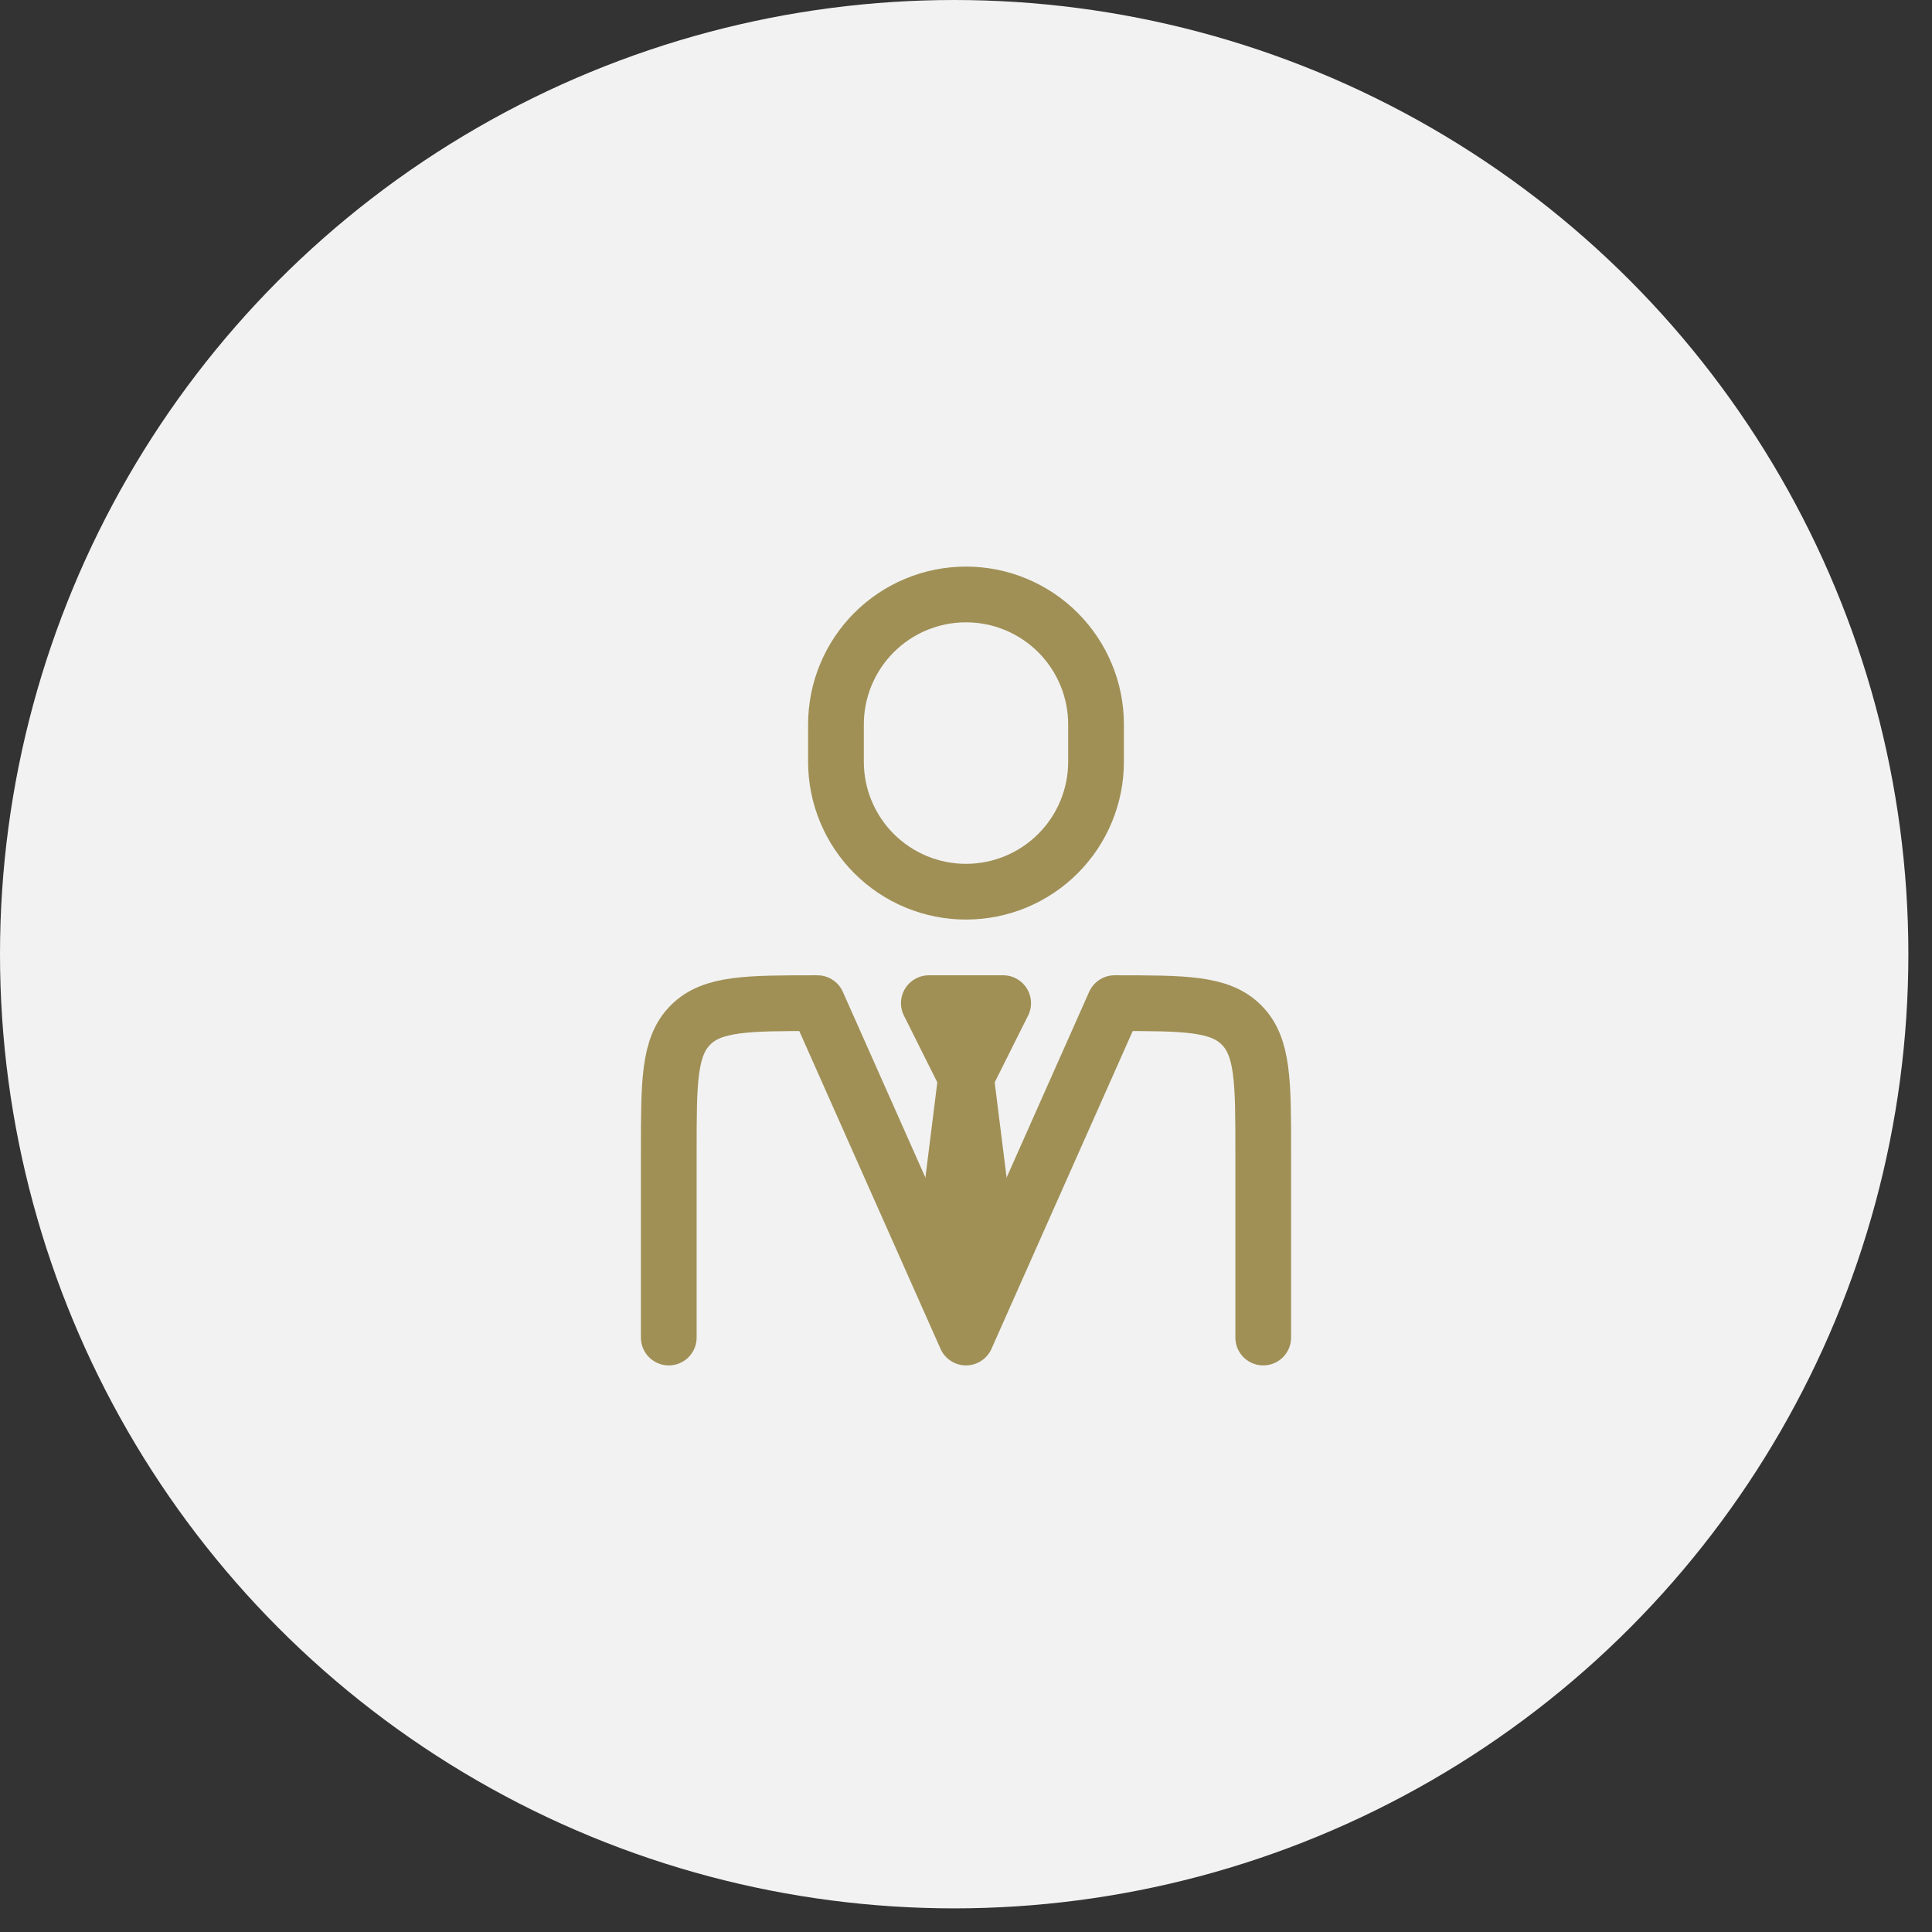
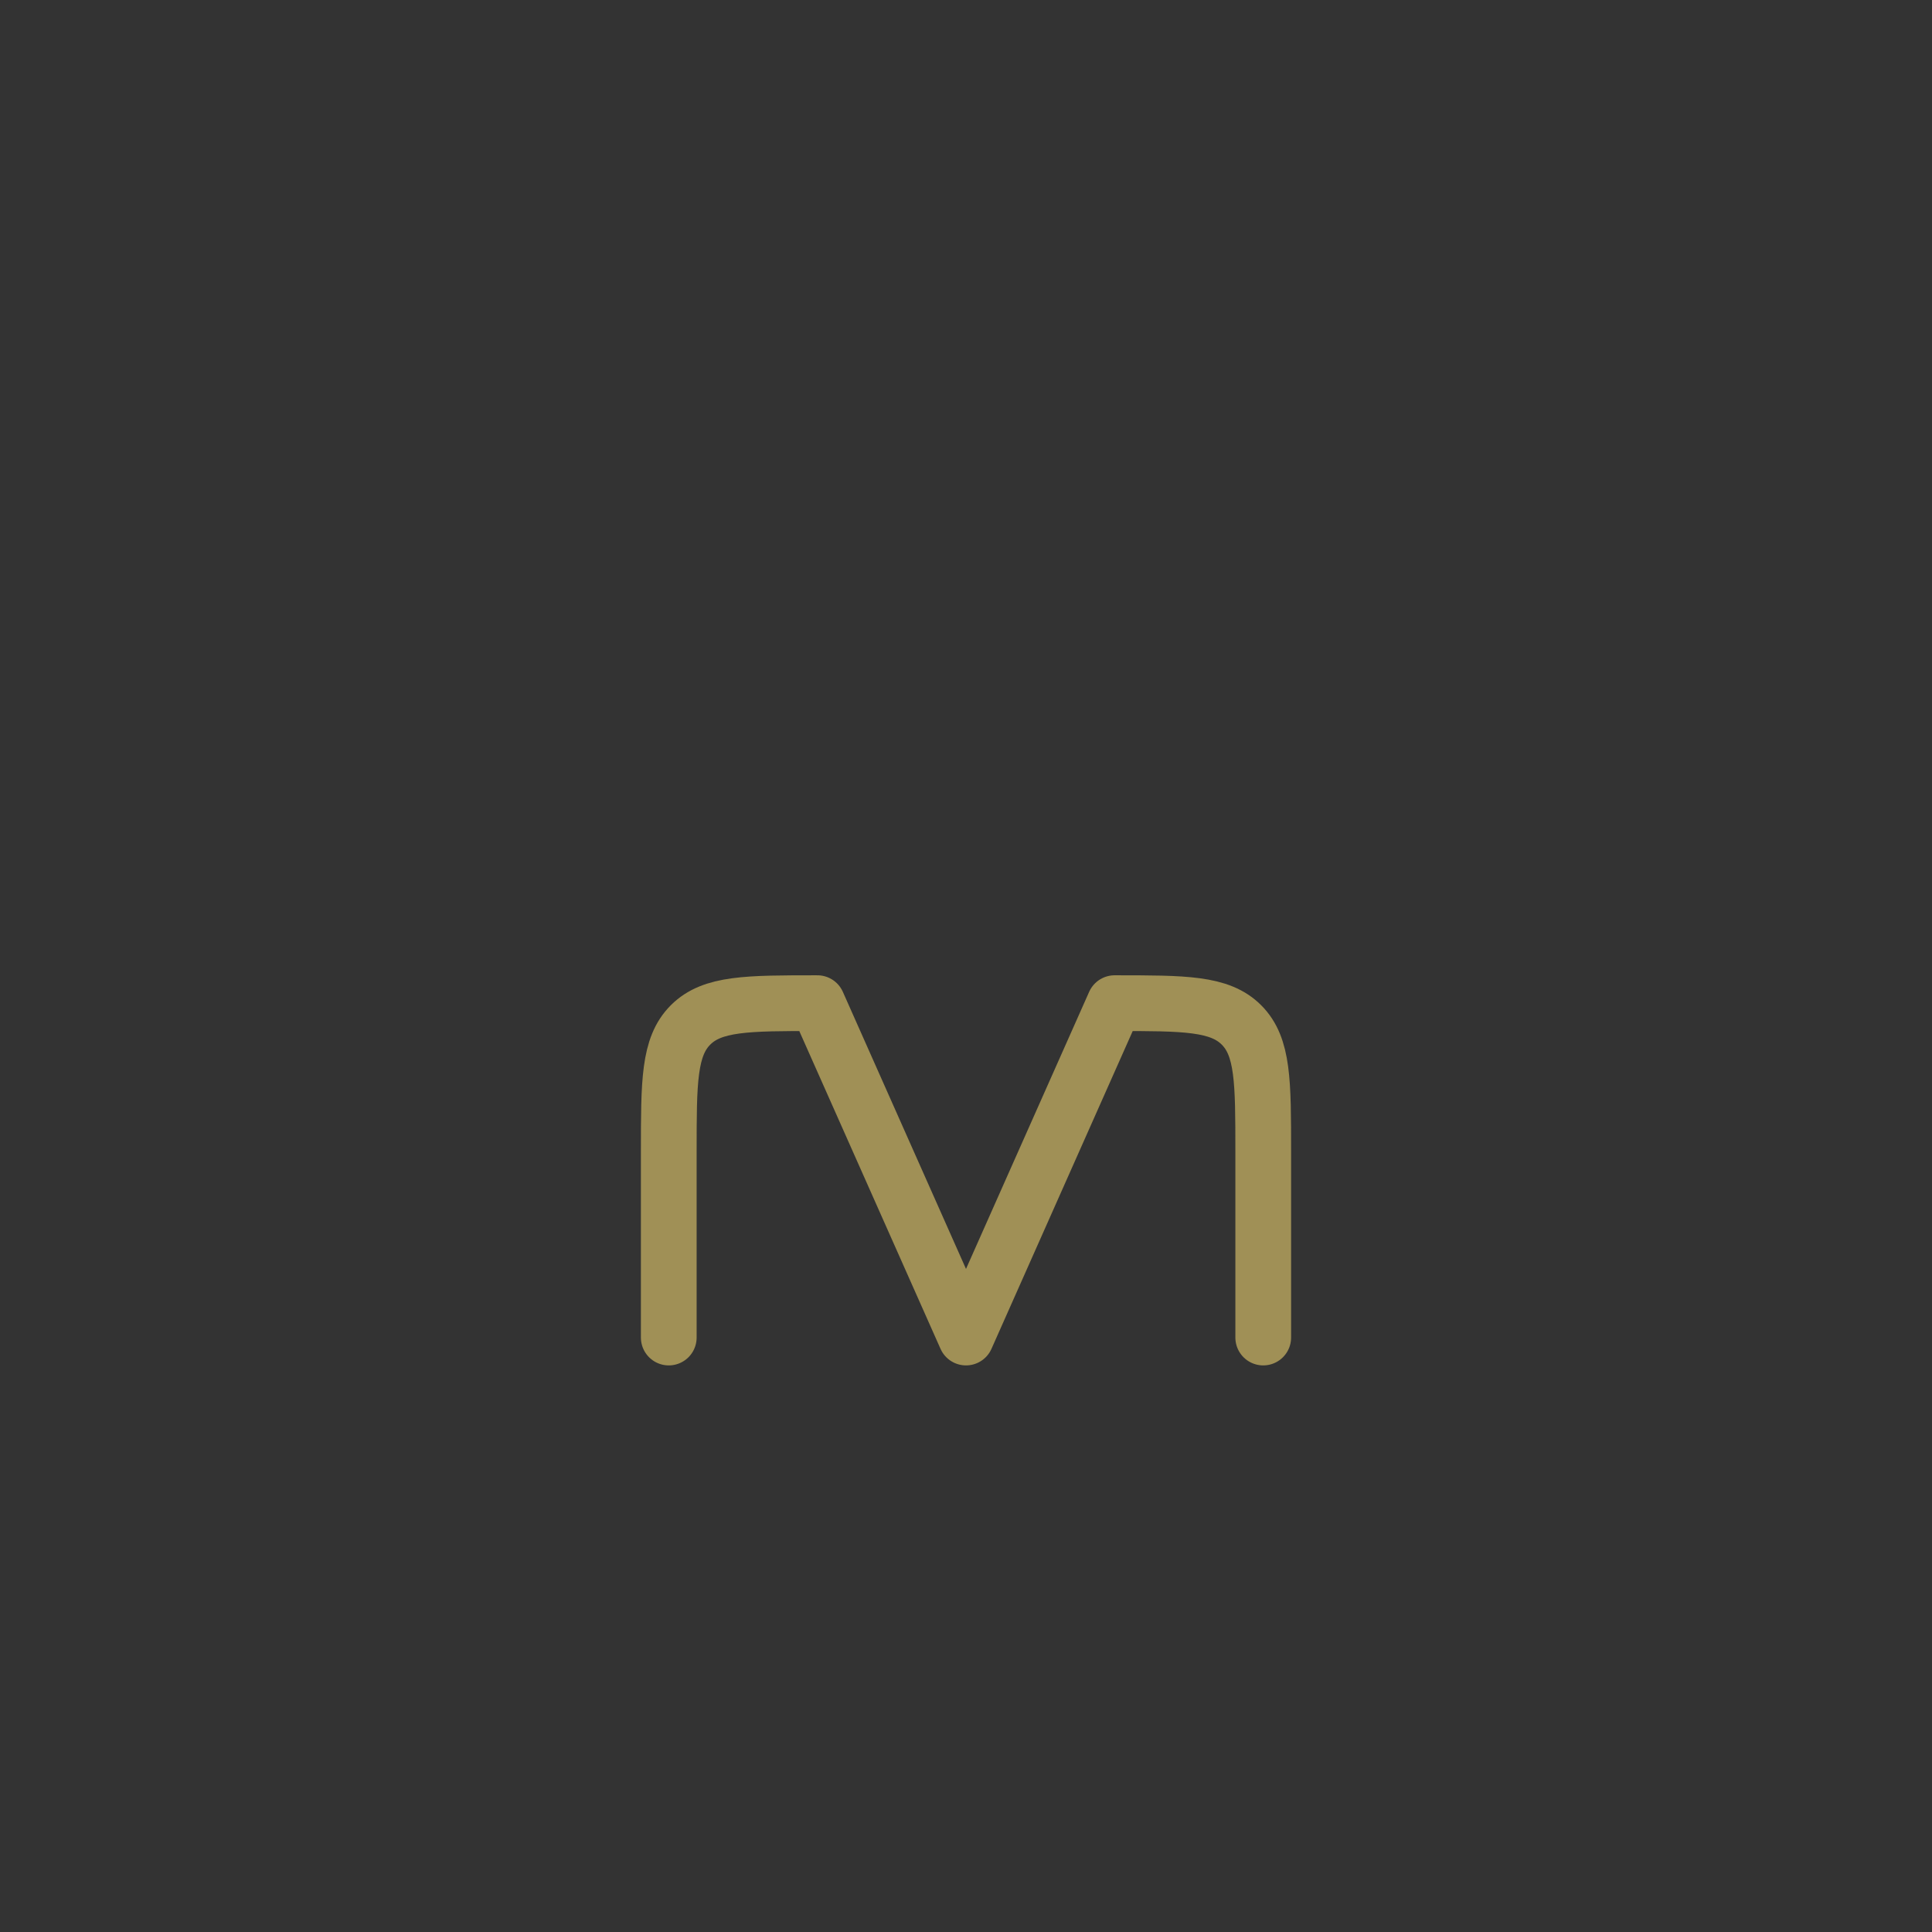
<svg xmlns="http://www.w3.org/2000/svg" width="52" height="52" viewBox="0 0 52 52" fill="none">
  <rect x="0" y="0" width="52" height="52" fill="#333333" stroke="none" />
-   <circle cx="25.682" cy="25.682" r="25.682" fill="#F2F2F2" />
  <path d="M34 36V31C34 29.114 34 28.172 33.414 27.586C32.828 27 31.886 27 30 27L26 36L22 27C20.114 27 19.172 27 18.586 27.586C18 28.172 18 29.114 18 31V36" stroke="#A09056" stroke-width="1.5" stroke-linecap="round" stroke-linejoin="round" />
-   <path d="M26 29L25.5 33L26 34.5L26.5 33L26 29ZM26 29L25 27H27L26 29ZM29.5 20.5V19.5C29.5 19.04 29.41 18.585 29.234 18.161C29.058 17.736 28.8 17.35 28.475 17.025C28.15 16.7 27.764 16.442 27.339 16.266C26.915 16.09 26.46 16 26 16C25.54 16 25.085 16.09 24.661 16.266C24.236 16.442 23.85 16.7 23.525 17.025C23.2 17.35 22.942 17.736 22.766 18.161C22.59 18.585 22.5 19.04 22.5 19.5V20.5C22.5 20.96 22.59 21.415 22.766 21.839C22.942 22.264 23.2 22.65 23.525 22.975C23.85 23.3 24.236 23.558 24.661 23.734C25.085 23.91 25.54 24 26 24C26.46 24 26.915 23.91 27.339 23.734C27.764 23.558 28.15 23.3 28.475 22.975C28.8 22.65 29.058 22.264 29.234 21.839C29.41 21.415 29.5 20.96 29.5 20.5Z" stroke="#A09056" stroke-width="1.5" stroke-linecap="round" stroke-linejoin="round" />
</svg>